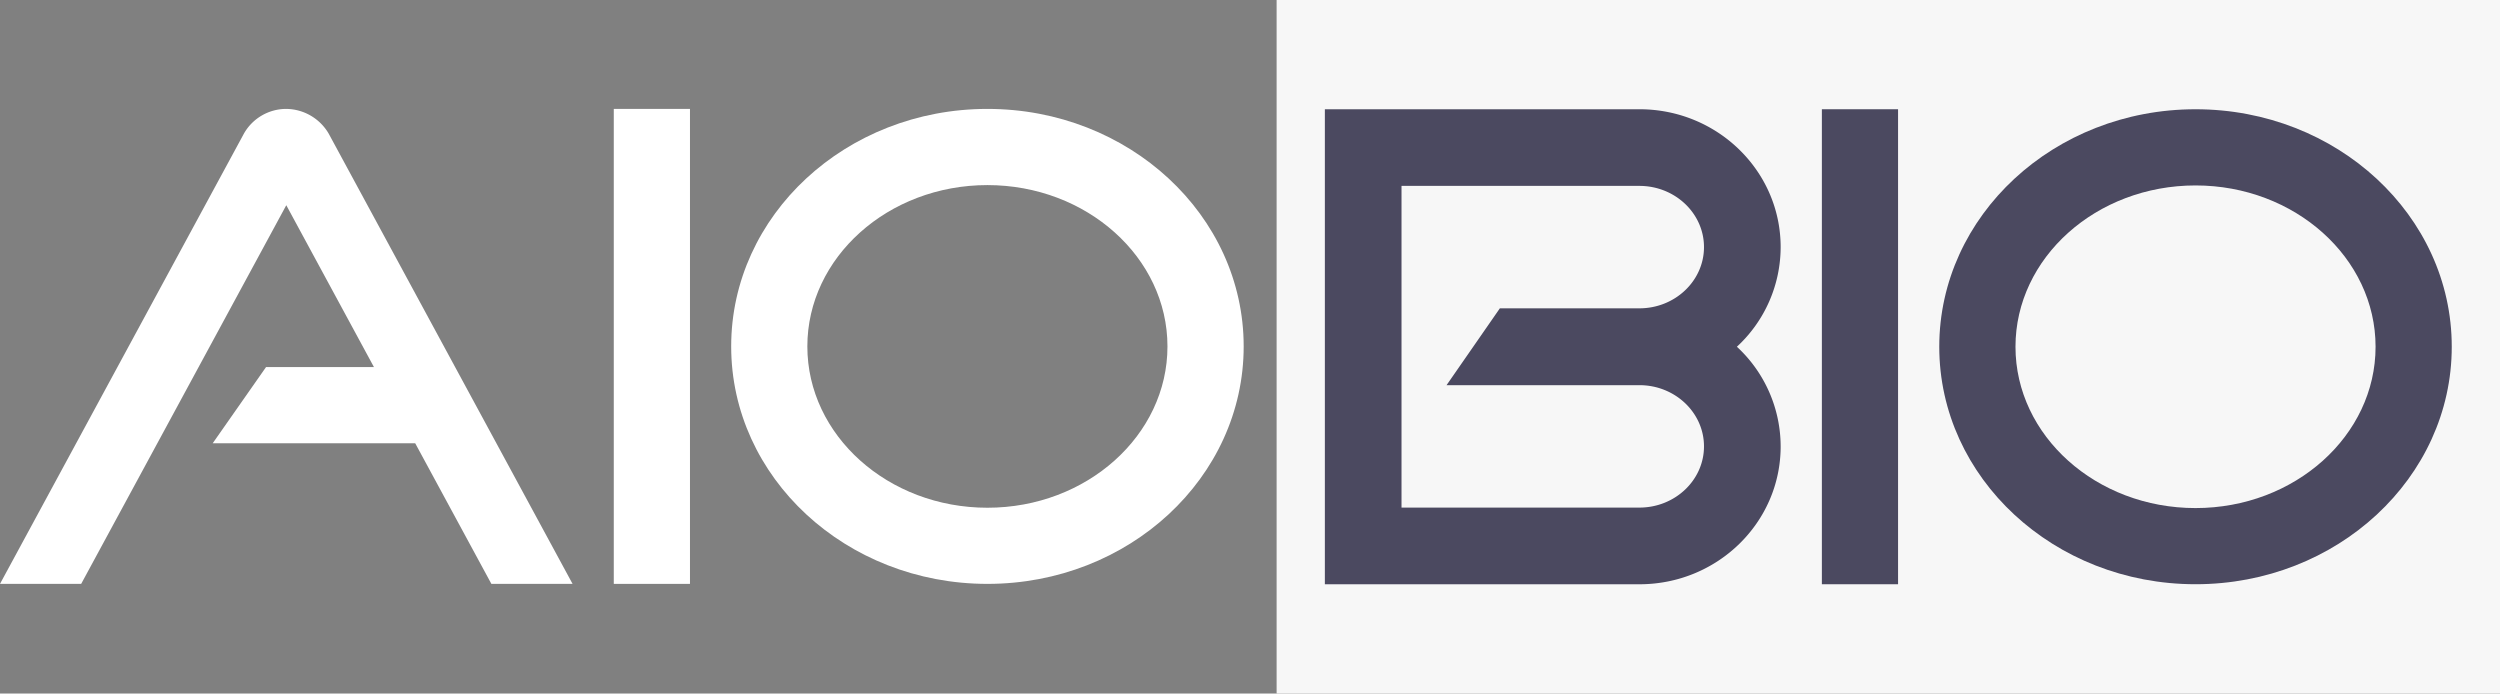
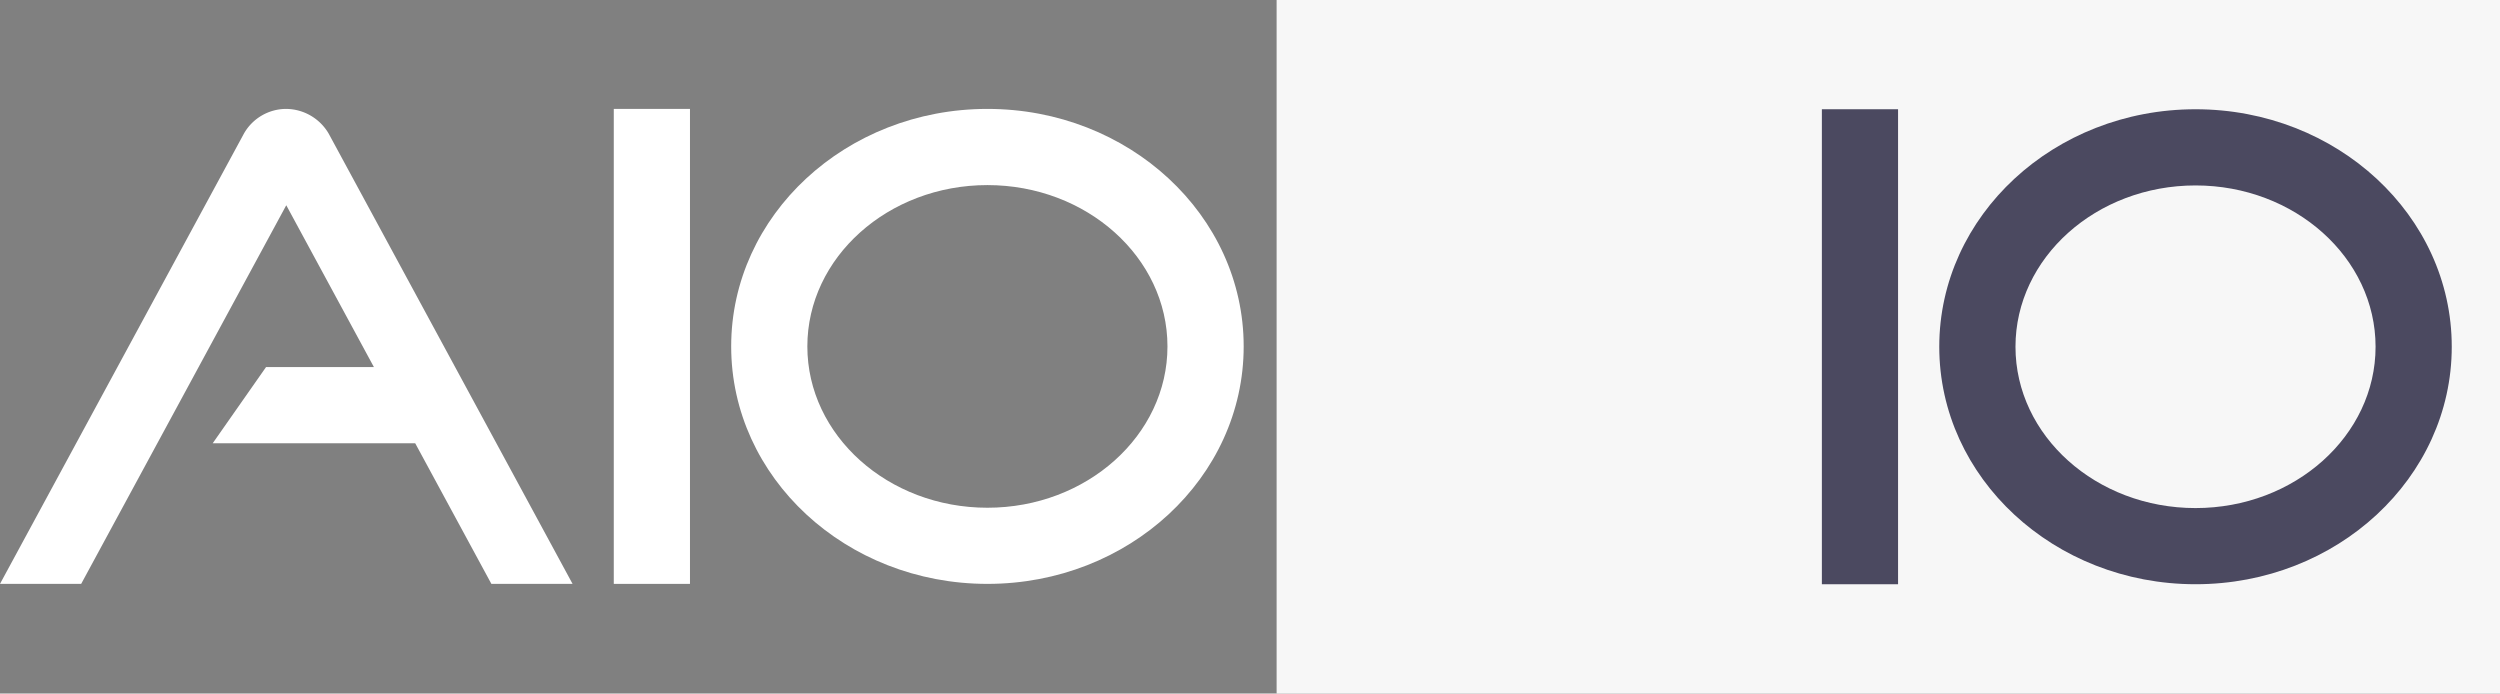
<svg xmlns="http://www.w3.org/2000/svg" width="439" height="121.779" viewBox="0 0 439 121.779">
  <rect x="0" y="0" width="439" height="121.779" fill="#808080" stroke="none" />
  <g id="그룹_435" data-name="그룹 435" transform="translate(-1459 -926.221)">
    <rect id="사각형_1" data-name="사각형 1" width="214.826" height="121.779" transform="translate(1683.174 926.221)" fill="#f7f7f7" />
    <path id="패스_1" data-name="패스 1" d="M127.9,25.727c17.435,0,31.617,12.707,31.617,28.329S145.337,82.384,127.9,82.384,96.28,69.68,96.28,54.055,110.466,25.727,127.9,25.727m0-13.378c-24.849,0-44.994,18.676-44.994,41.706s20.145,41.7,44.994,41.7S172.9,77.088,172.9,54.055,152.749,12.349,127.9,12.349" transform="translate(1504.49 932.996)" fill="#fff" />
    <rect id="사각형_2" data-name="사각형 2" width="13.379" height="83.405" transform="translate(1566.779 945.344)" fill="#fff" />
-     <path id="패스_2" data-name="패스 2" d="M57.708,16.673a8.734,8.734,0,0,0-7.476-4.324,8.543,8.543,0,0,0-7.393,4.324L0,95.754H14.253L50.269,29.267h.006l15.391,28.42H46.715L37.353,71.06H72.908L86.287,95.754h14.256Z" transform="translate(1459 932.996)" fill="#fff" />
+     <path id="패스_2" data-name="패스 2" d="M57.708,16.673a8.734,8.734,0,0,0-7.476-4.324,8.543,8.543,0,0,0-7.393,4.324L0,95.754H14.253L50.269,29.267l15.391,28.42H46.715L37.353,71.06H72.908L86.287,95.754h14.256Z" transform="translate(1459 932.996)" fill="#fff" />
    <path id="패스_3" data-name="패스 3" d="M264.885,25.766c17.432,0,31.615,12.707,31.615,28.327S282.317,82.42,264.885,82.42s-31.617-12.7-31.617-28.327,14.183-28.327,31.617-28.327m0-13.378c-24.852,0-45,18.677-45,41.7s20.147,41.706,45,41.706,44.993-18.676,44.993-41.706-20.145-41.7-44.993-41.7" transform="translate(1579.65 933.018)" fill="#4b4960" />
    <rect id="사각형_3" data-name="사각형 3" width="13.379" height="83.411" transform="translate(1778.92 945.404)" fill="#4b4960" />
-     <path id="패스_4" data-name="패스 4" d="M230.256,36.595c0-13.367-11.1-24.208-24.8-24.208H150.219V95.8h55.237c13.7,0,24.8-10.841,24.8-24.209a23.853,23.853,0,0,0-7.685-17.5,23.845,23.845,0,0,0,7.685-17.5M163.68,25.847h41.776c6.254,0,11.338,4.823,11.338,10.748s-5.084,10.75-11.338,10.75H180.95l-9.362,13.494h33.868c6.254,0,11.338,4.823,11.338,10.751s-5.084,10.746-11.338,10.746H163.68Z" transform="translate(1541.426 933.018)" fill="#4b4960" />
  </g>
</svg>